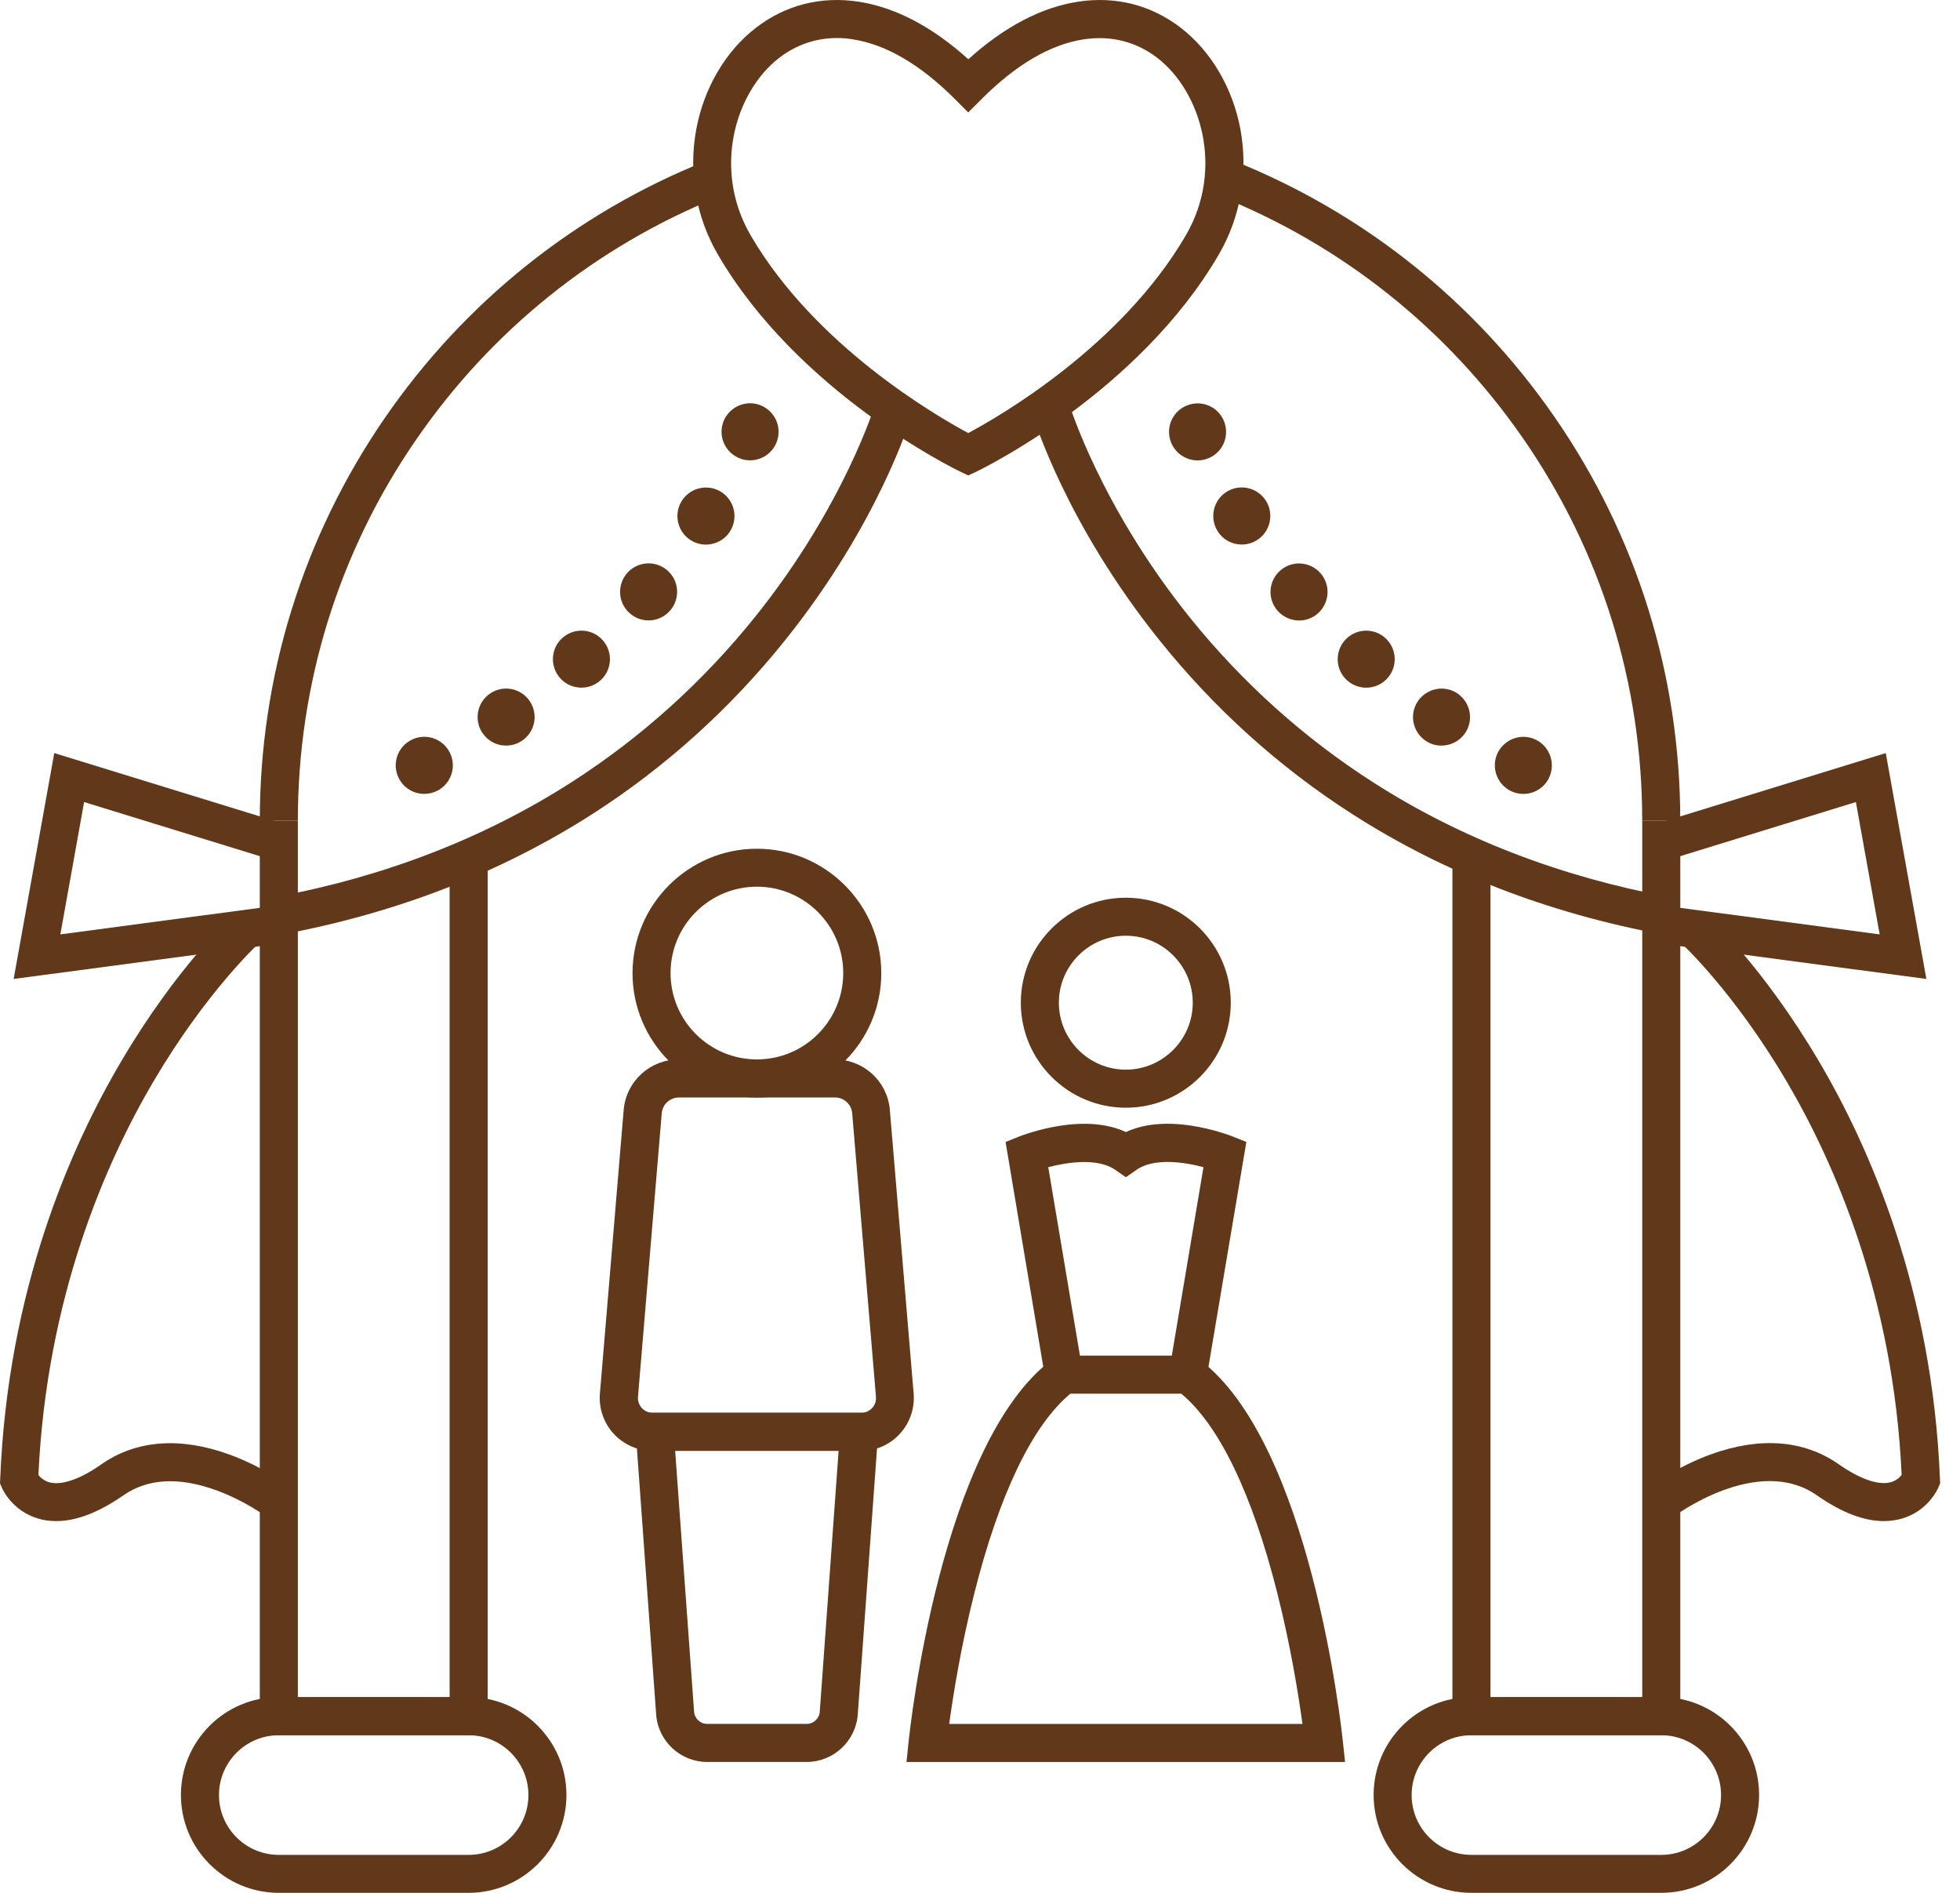
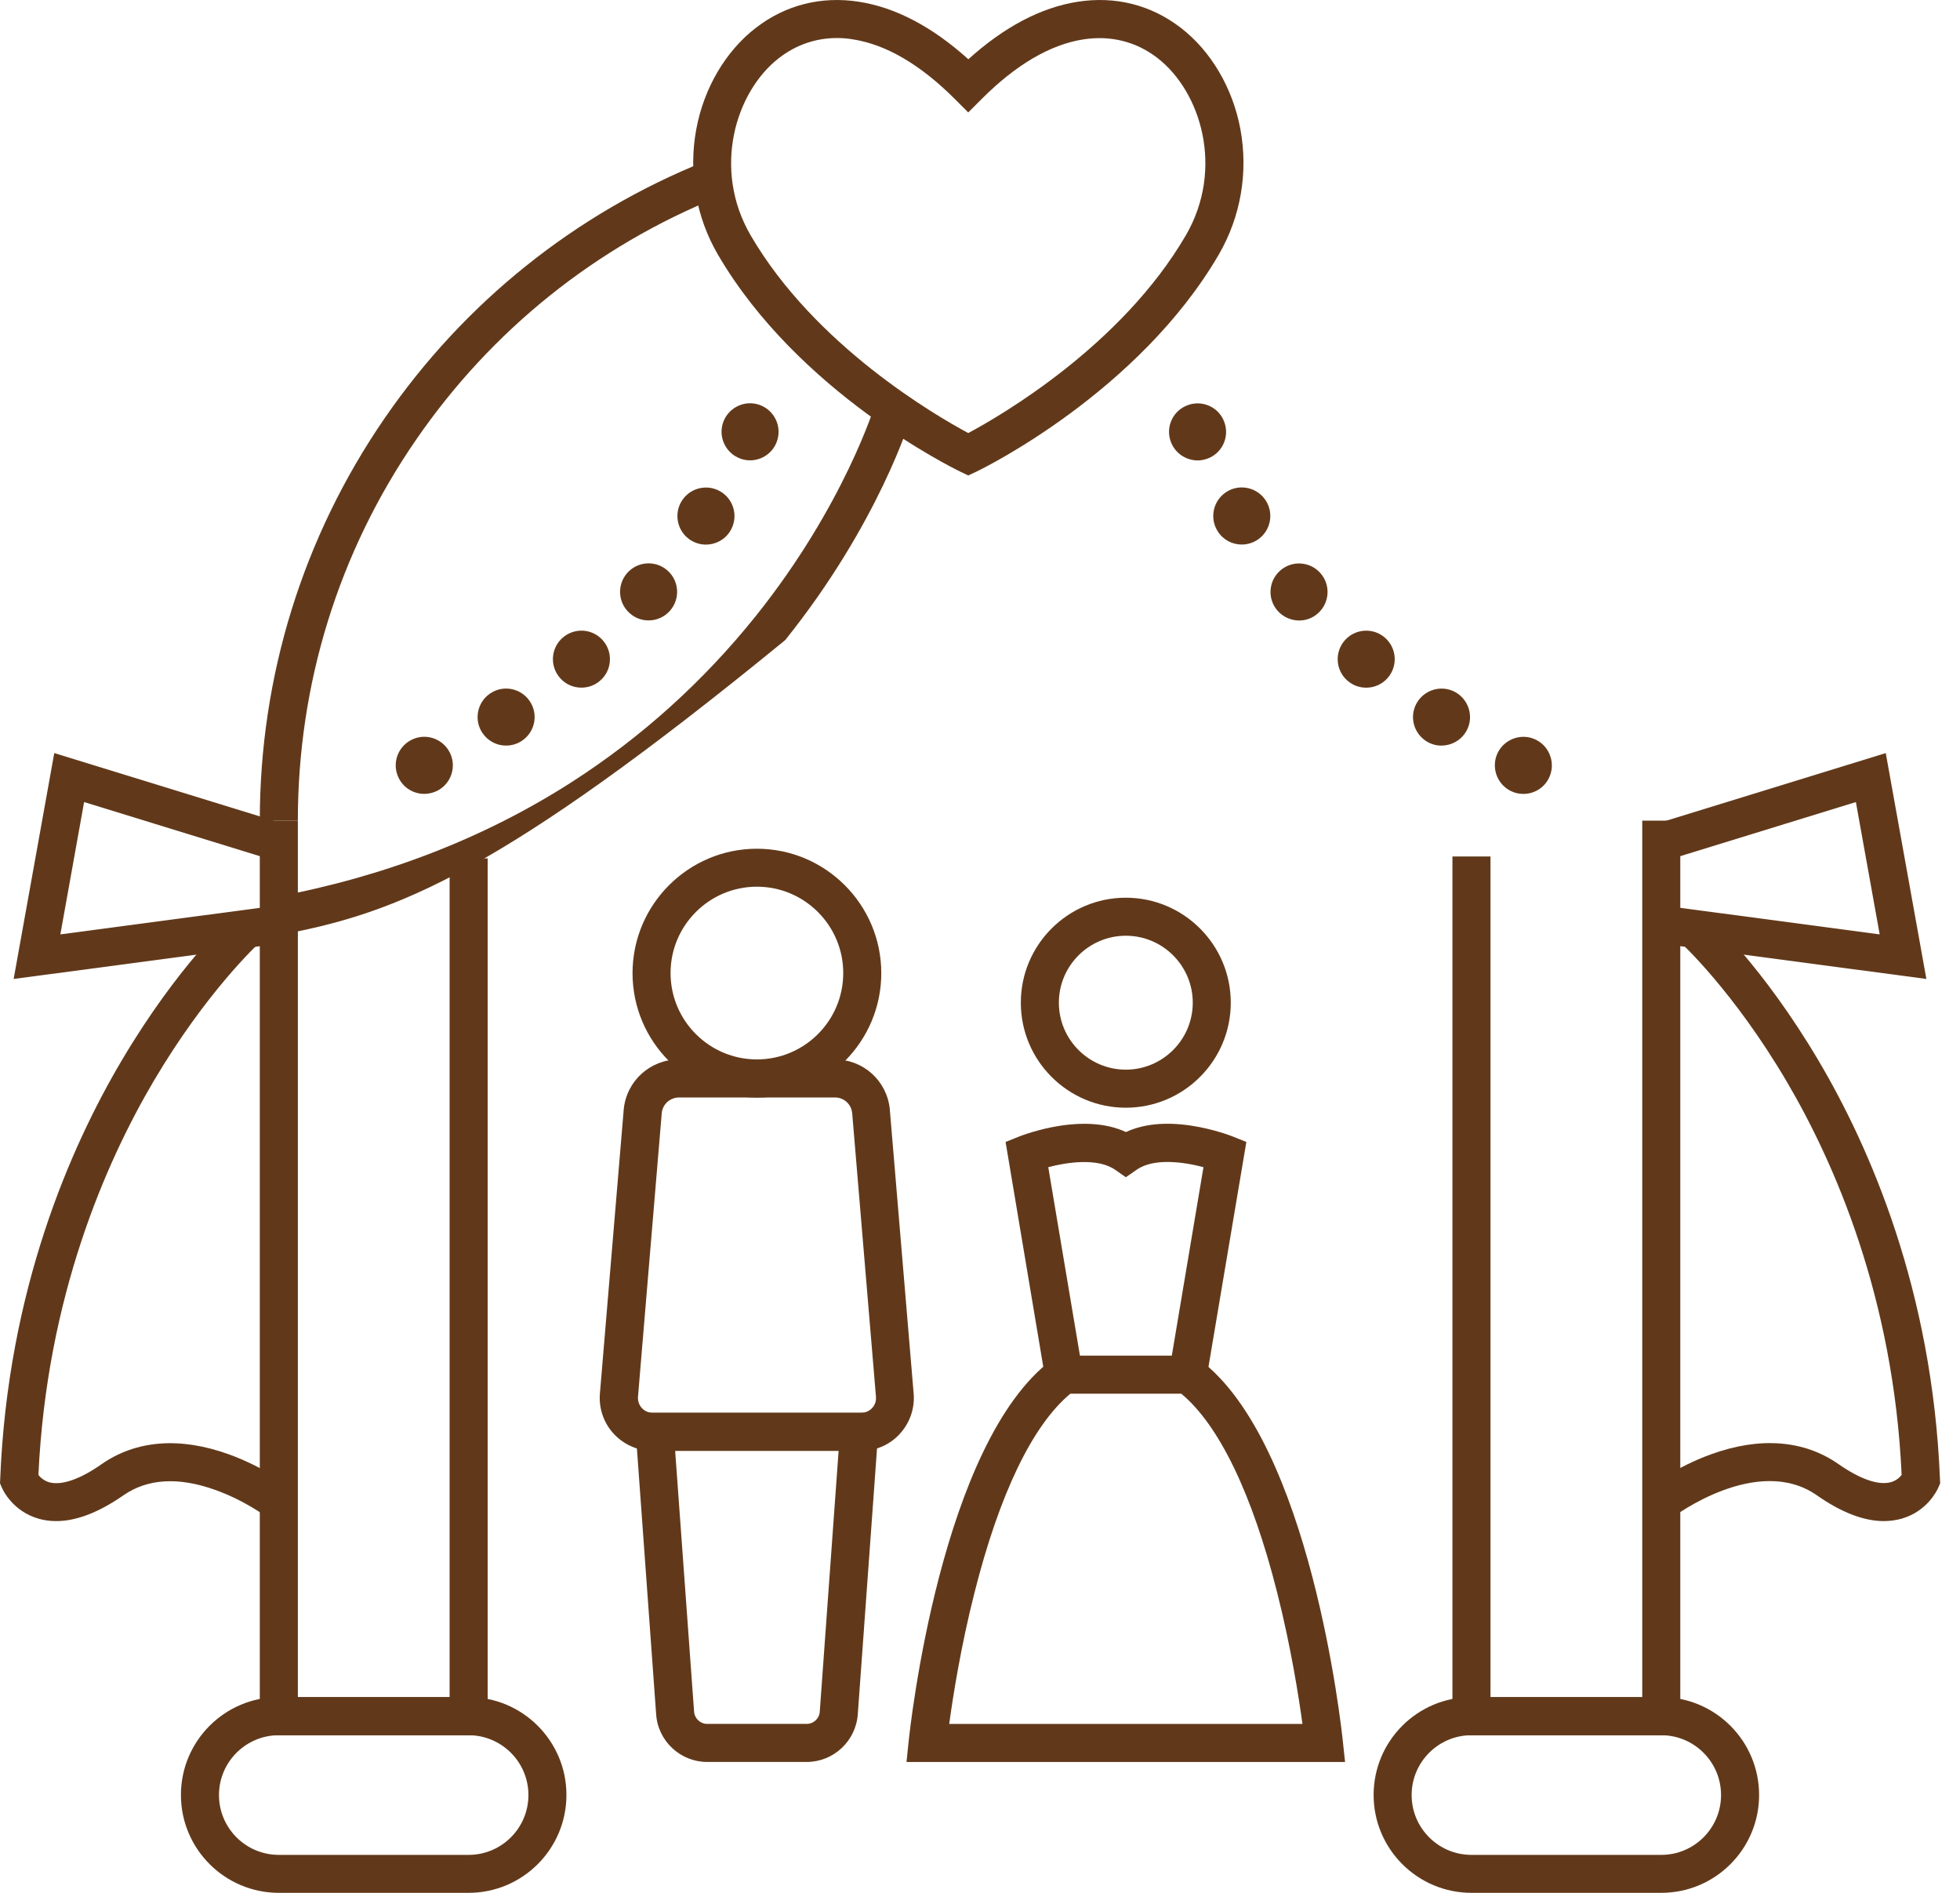
<svg xmlns="http://www.w3.org/2000/svg" width="58" height="56" viewBox="0 0 58 56" fill="none">
  <path d="M13.867 56H8.25C6.655 56 5.354 54.703 5.354 53.104C5.354 51.506 6.652 50.209 8.25 50.209H13.867C15.462 50.209 16.762 51.506 16.762 53.104C16.762 54.703 15.462 56 13.867 56ZM8.25 51.337C7.274 51.337 6.48 52.131 6.48 53.107C6.48 54.084 7.274 54.877 8.25 54.877H13.867C14.843 54.877 15.637 54.084 15.637 53.107C15.637 52.131 14.843 51.337 13.867 51.337H8.25Z" fill="#61391A" />
  <path d="M49.16 56H43.543C41.947 56 40.648 54.703 40.648 53.105C40.648 51.506 41.945 50.209 43.543 50.209H49.16C50.755 50.209 52.055 51.506 52.055 53.105C52.055 54.703 50.758 56 49.16 56ZM43.543 51.337C42.566 51.337 41.773 52.131 41.773 53.107C41.773 54.084 42.566 54.877 43.543 54.877H49.16C50.136 54.877 50.929 54.084 50.929 53.107C50.929 52.131 50.136 51.337 49.16 51.337H43.543Z" fill="#61391A" />
  <path d="M49.723 51.337H42.98V25.339H44.106V50.212H48.597V24.279H49.723V51.337Z" fill="#61391A" />
-   <path d="M49.722 24.279H48.596C48.596 20.212 47.378 16.301 45.07 12.969C42.816 9.714 39.687 7.226 36.02 5.774L36.434 4.727C40.309 6.261 43.615 8.889 45.996 12.328C48.436 15.848 49.722 19.982 49.722 24.279Z" fill="#61391A" />
  <path d="M8.814 24.279H7.688C7.688 20.002 8.966 15.888 11.38 12.376C13.738 8.948 17.02 6.317 20.866 4.773L21.285 5.817C17.644 7.28 14.54 9.77 12.309 13.015C10.021 16.335 8.814 20.23 8.814 24.279Z" fill="#61391A" />
  <path d="M28.652 14.067L28.407 13.949C28.213 13.856 23.618 11.605 21.243 7.53C20.593 6.416 20.368 5.102 20.604 3.824C20.829 2.606 21.474 1.511 22.369 0.822C23.246 0.146 24.299 -0.121 25.413 0.051C26.499 0.219 27.588 0.791 28.655 1.753C29.721 0.791 30.81 0.219 31.896 0.051C33.011 -0.121 34.063 0.146 34.941 0.822C35.836 1.511 36.48 2.606 36.706 3.824C36.942 5.102 36.714 6.416 36.067 7.53C33.692 11.605 29.097 13.856 28.902 13.949L28.652 14.067ZM24.769 1.125C24.144 1.125 23.559 1.325 23.055 1.714C21.761 2.713 21.071 5.003 22.214 6.964C24.113 10.223 27.687 12.294 28.652 12.812C29.617 12.297 33.188 10.226 35.09 6.964C36.233 5.003 35.543 2.713 34.249 1.714C33.621 1.23 32.867 1.041 32.062 1.165C31.08 1.317 30.067 1.911 29.049 2.929L28.652 3.326L28.255 2.929C27.237 1.911 26.221 1.317 25.241 1.165C25.081 1.137 24.924 1.125 24.769 1.125Z" fill="#61391A" />
-   <path d="M8.353 27.644L8.147 26.538C11.392 25.936 14.344 24.79 16.921 23.136C18.981 21.813 20.81 20.164 22.358 18.234C24.989 14.95 25.892 11.976 25.903 11.947L26.981 12.268C26.942 12.398 26.005 15.485 23.236 18.937C21.612 20.963 19.693 22.697 17.529 24.084C14.828 25.815 11.741 27.013 8.353 27.644Z" fill="#61391A" />
-   <path d="M49.188 27.644C45.8 27.014 42.713 25.815 40.012 24.082C37.848 22.695 35.929 20.961 34.305 18.935C31.536 15.48 30.599 12.396 30.56 12.266L31.637 11.945C31.654 11.999 32.577 14.998 35.211 18.271C36.759 20.193 38.588 21.836 40.645 23.153C43.217 24.799 46.16 25.936 49.393 26.538L49.188 27.644Z" fill="#61391A" />
+   <path d="M8.353 27.644L8.147 26.538C11.392 25.936 14.344 24.79 16.921 23.136C18.981 21.813 20.81 20.164 22.358 18.234C24.989 14.95 25.892 11.976 25.903 11.947L26.981 12.268C26.942 12.398 26.005 15.485 23.236 18.937C14.828 25.815 11.741 27.013 8.353 27.644Z" fill="#61391A" />
  <path d="M14.431 51.337H7.688V24.279H8.814V50.212H13.305V25.396H14.431V51.337Z" fill="#61391A" />
  <path d="M0.404 28.963L1.606 22.28L8.416 24.377L8.084 25.452L2.489 23.729L1.786 27.644L8.174 26.794L8.323 27.908L0.404 28.963Z" fill="#61391A" />
  <path d="M1.666 45.002C1.486 45.002 1.311 44.98 1.145 44.932C0.374 44.712 0.079 44.074 0.051 44.003L0 43.885L0.006 43.759C0.228 38.167 2.085 33.935 3.605 31.369C5.256 28.577 6.846 27.123 6.914 27.064L7.668 27.899C7.654 27.913 6.115 29.326 4.547 31.985C3.121 34.405 1.379 38.384 1.137 43.638C1.196 43.711 1.303 43.812 1.469 43.857C1.829 43.95 2.375 43.761 3 43.322C4.024 42.605 5.327 42.504 6.773 43.027C7.809 43.401 8.56 43.97 8.591 43.995L7.907 44.89C7.902 44.884 7.243 44.389 6.362 44.077C5.273 43.688 4.356 43.745 3.644 44.245C2.921 44.746 2.257 45.002 1.666 45.002Z" fill="#61391A" />
  <path d="M57.005 28.963L49.086 27.908L49.235 26.794L55.623 27.644L54.919 23.729L49.325 25.452L48.996 24.377L55.803 22.28L57.005 28.963Z" fill="#61391A" />
  <path d="M55.745 45.002C55.154 45.002 54.489 44.746 53.766 44.24C52.005 43.007 49.526 44.867 49.503 44.887L48.819 43.992C48.85 43.967 49.602 43.398 50.637 43.024C52.084 42.501 53.386 42.602 54.411 43.32C55.038 43.758 55.581 43.947 55.941 43.854C56.107 43.812 56.214 43.711 56.273 43.635C56.032 38.381 54.29 34.405 52.863 31.982C51.296 29.323 49.759 27.91 49.742 27.896L50.499 27.064C50.567 27.125 52.157 28.577 53.808 31.369C55.328 33.935 57.182 38.164 57.407 43.759L57.413 43.885L57.362 44.003C57.331 44.077 57.039 44.712 56.268 44.932C56.099 44.977 55.925 45.002 55.745 45.002Z" fill="#61391A" />
  <path d="M23.87 52.128H20.927C20.131 52.128 19.466 51.506 19.416 50.71L18.771 41.798H26.029L25.384 50.71C25.331 51.506 24.667 52.128 23.87 52.128ZM19.979 42.923L20.539 50.636C20.553 50.842 20.722 51.002 20.927 51.002H23.87C24.076 51.002 24.247 50.842 24.259 50.636V50.631L24.816 42.923H19.979Z" fill="#61391A" />
  <path d="M25.484 42.923H19.31C18.869 42.923 18.447 42.735 18.151 42.408C17.856 42.082 17.712 41.646 17.754 41.209L18.458 32.815C18.542 31.977 19.243 31.344 20.084 31.344H24.705C25.549 31.344 26.247 31.977 26.331 32.815V32.824L27.035 41.209C27.077 41.646 26.933 42.082 26.638 42.408C26.348 42.737 25.926 42.923 25.484 42.923ZM19.583 32.925L18.88 41.316C18.869 41.44 18.908 41.561 18.99 41.654C19.074 41.747 19.189 41.797 19.313 41.797H25.487C25.611 41.797 25.726 41.747 25.811 41.654C25.895 41.561 25.934 41.443 25.92 41.316V41.308L25.217 32.925C25.189 32.666 24.972 32.469 24.71 32.469H20.09C19.828 32.472 19.611 32.666 19.583 32.925Z" fill="#61391A" />
  <path d="M22.398 32.472C20.369 32.472 18.718 30.82 18.718 28.791C18.718 26.762 20.369 25.11 22.398 25.11C24.427 25.11 26.079 26.762 26.079 28.791C26.079 30.82 24.427 32.472 22.398 32.472ZM22.398 26.233C20.989 26.233 19.843 27.378 19.843 28.788C19.843 30.198 20.989 31.343 22.398 31.343C23.808 31.343 24.953 30.198 24.953 28.788C24.953 27.378 23.805 26.233 22.398 26.233Z" fill="#61391A" />
  <path d="M39.803 52.129H26.825L26.89 51.507C26.927 51.147 27.841 42.668 31.142 40.217L31.291 40.107H35.334L35.484 40.217C38.784 42.668 39.699 51.147 39.736 51.507L39.803 52.129ZM28.089 51.003H38.542C38.433 50.201 38.199 48.715 37.794 47.117C37.054 44.191 36.075 42.164 34.957 41.233H31.674C30.554 42.164 29.574 44.196 28.834 47.131C28.429 48.727 28.198 50.204 28.089 51.003Z" fill="#61391A" />
  <path d="M35.706 40.763L34.597 40.578L35.613 34.531C35.03 34.376 34.147 34.252 33.637 34.606L33.316 34.829L32.996 34.606C32.486 34.255 31.597 34.379 31.02 34.531L32.036 40.575L30.927 40.761L29.757 33.785L30.179 33.616C30.201 33.608 30.711 33.408 31.366 33.306C32.14 33.188 32.796 33.25 33.319 33.492C33.84 33.25 34.495 33.185 35.272 33.306C35.928 33.408 36.44 33.608 36.46 33.616L36.882 33.785L35.706 40.763Z" fill="#61391A" />
  <path d="M33.315 32.772C31.601 32.772 30.208 31.379 30.208 29.665C30.208 27.951 31.601 26.559 33.315 26.559C35.028 26.559 36.421 27.951 36.421 29.665C36.421 31.379 35.028 32.772 33.315 32.772ZM33.315 27.684C32.223 27.684 31.334 28.573 31.334 29.665C31.334 30.757 32.223 31.646 33.315 31.646C34.406 31.646 35.296 30.757 35.296 29.665C35.296 28.573 34.409 27.684 33.315 27.684Z" fill="#61391A" />
  <path d="M44.693 23.395C44.28 23.181 44.116 22.672 44.327 22.258C44.541 21.845 45.051 21.679 45.464 21.892C45.878 22.106 46.041 22.616 45.83 23.029C45.681 23.322 45.386 23.488 45.079 23.488C44.949 23.488 44.817 23.46 44.693 23.395ZM42.186 21.915C41.8 21.653 41.696 21.13 41.958 20.744C42.22 20.359 42.743 20.255 43.129 20.516C43.514 20.778 43.618 21.302 43.357 21.687C43.193 21.929 42.926 22.058 42.656 22.058C42.496 22.061 42.33 22.013 42.186 21.915ZM39.873 20.137C39.521 19.83 39.487 19.295 39.794 18.946C40.101 18.595 40.636 18.561 40.984 18.867C41.336 19.174 41.37 19.709 41.063 20.058C40.897 20.249 40.664 20.345 40.427 20.345C40.23 20.345 40.033 20.277 39.873 20.137ZM37.805 18.068C37.498 17.716 37.535 17.185 37.886 16.878C38.238 16.571 38.77 16.608 39.077 16.96C39.383 17.311 39.347 17.843 38.995 18.15C38.835 18.291 38.638 18.358 38.441 18.358C38.207 18.355 37.974 18.26 37.805 18.068ZM36.038 15.724C35.784 15.333 35.897 14.81 36.288 14.556C36.679 14.303 37.203 14.416 37.456 14.807C37.709 15.198 37.596 15.721 37.205 15.975C37.065 16.065 36.904 16.11 36.749 16.11C36.471 16.113 36.198 15.975 36.038 15.724ZM34.642 13.057C34.487 12.618 34.718 12.134 35.16 11.982C35.599 11.827 36.083 12.058 36.234 12.499C36.389 12.938 36.159 13.42 35.717 13.574C35.624 13.605 35.531 13.622 35.438 13.622C35.089 13.619 34.763 13.403 34.642 13.057Z" fill="#61391A" />
  <path d="M11.804 23.029C11.59 22.615 11.753 22.106 12.17 21.892C12.583 21.678 13.093 21.841 13.307 22.258C13.521 22.671 13.357 23.181 12.941 23.395C12.817 23.456 12.685 23.487 12.555 23.487C12.249 23.487 11.953 23.321 11.804 23.029ZM14.277 21.686C14.016 21.301 14.12 20.775 14.505 20.516C14.891 20.254 15.417 20.358 15.676 20.744C15.938 21.129 15.834 21.655 15.448 21.914C15.302 22.013 15.139 22.058 14.978 22.058C14.705 22.061 14.441 21.928 14.277 21.686ZM16.571 20.057C16.264 19.706 16.298 19.174 16.65 18.867C17.001 18.56 17.533 18.594 17.84 18.946C18.147 19.297 18.113 19.829 17.761 20.136C17.601 20.277 17.404 20.344 17.204 20.344C16.97 20.344 16.737 20.248 16.571 20.057ZM18.639 18.146C18.287 17.84 18.251 17.308 18.557 16.956C18.864 16.605 19.396 16.568 19.748 16.875C20.099 17.181 20.136 17.713 19.829 18.065C19.663 18.256 19.43 18.355 19.193 18.355C18.996 18.355 18.797 18.287 18.639 18.146ZM20.431 15.977C20.04 15.724 19.928 15.2 20.181 14.809C20.434 14.418 20.958 14.306 21.349 14.559C21.74 14.812 21.853 15.333 21.599 15.726C21.439 15.977 21.166 16.112 20.89 16.112C20.73 16.112 20.572 16.067 20.431 15.977ZM21.917 13.571C21.478 13.416 21.245 12.935 21.399 12.496C21.554 12.057 22.035 11.824 22.474 11.978C22.913 12.133 23.147 12.614 22.992 13.053C22.871 13.402 22.545 13.619 22.196 13.619C22.103 13.619 22.01 13.605 21.917 13.571Z" fill="#61391A" />
</svg>